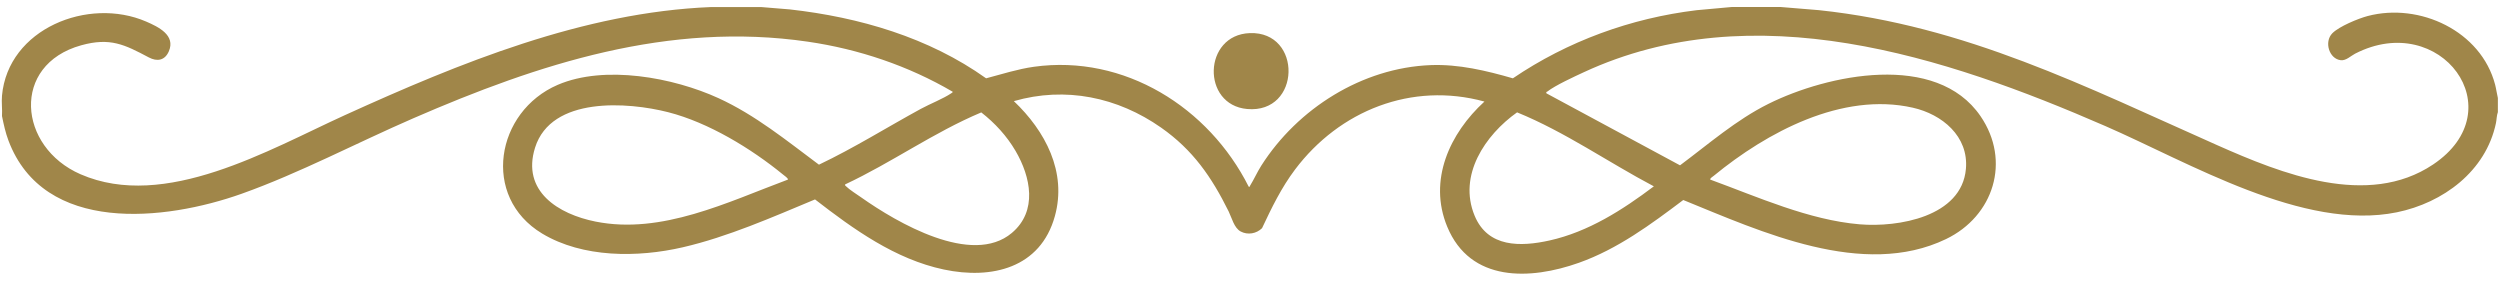
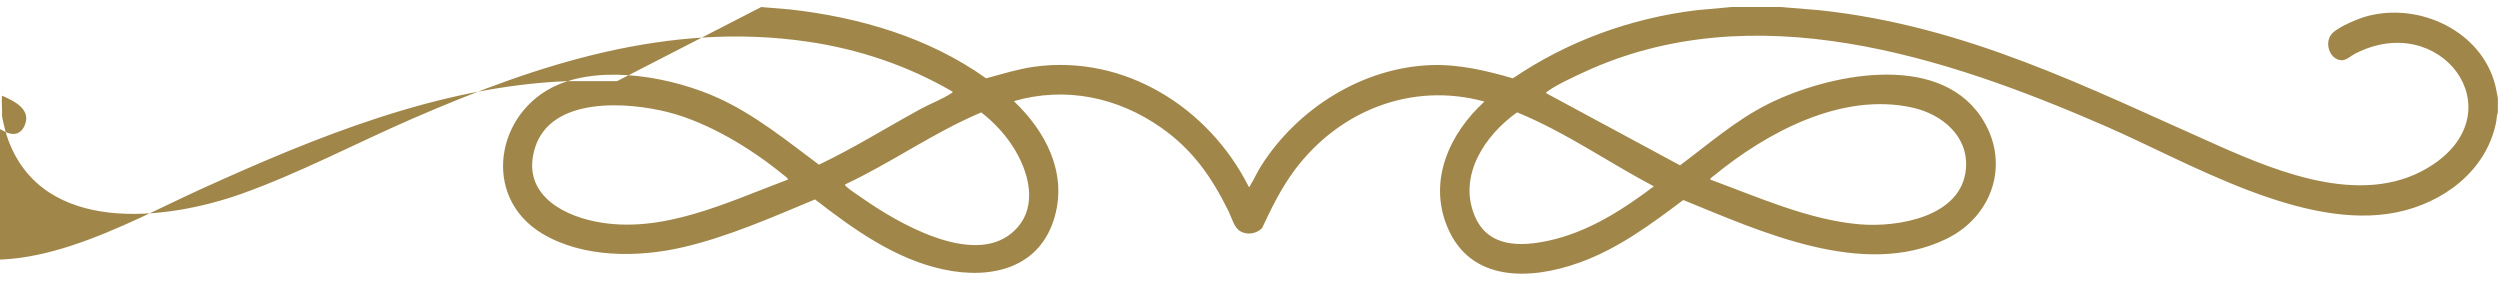
<svg xmlns="http://www.w3.org/2000/svg" viewBox="0 0 764.85 86.11">
-   <path d="m232.88 2.16 8.76.72c21.28 2.39 42.52 8.58 60.05 21.08 4.85-1.27 9.63-2.83 14.62-3.53 27.67-3.85 53.52 12.43 65.72 36.69.48.09.3-.12.42-.31 1.19-1.93 2.18-4.16 3.44-6.15 11.11-17.44 30.85-29.93 51.82-30.74 8.58-.33 16.98 1.69 25.14 4.04 16.76-11.37 36.06-18.4 56.22-20.84l10.67-.97h15.12l11.64.96c44.88 4.76 81.62 23.46 121.87 41.32 19.63 8.71 45.98 19.29 65.99 5.91C769.4 33.6 746.6 3 720.52 16.42c-1.32.68-2.76 2.18-4.37 2-3.58-.39-5.18-5.63-2.59-8.25 2.07-2.09 7.93-4.51 10.81-5.27 15.9-4.18 34.7 4.59 38.99 21 .35 1.35.51 2.73.84 4.08v4.32c-.38 1.04-.36 2.27-.59 3.37-3.09 14.73-16.16 24.38-30.32 27.28-28.53 5.83-63.49-15.2-89.15-26.37-49.18-21.41-107.67-40.54-159.6-16.48-2.92 1.35-8.76 4.04-11.13 5.9-.19.15-.44 0-.3.55l40.88 22.03c8.78-6.54 17.15-13.88 27.03-18.8 18.12-9.02 51.37-16.01 64.9 3.75 9.4 13.72 4.02 30.61-10.57 37.62-25.34 12.18-56.55-2.28-80.37-11.96-9.92 7.47-20.07 14.99-31.91 19.2-14.93 5.31-33.26 6.03-40.31-11.05-5.87-14.21.76-28.55 11.39-38.27-22.25-6.1-44.35 2.76-57.93 20.78-4.2 5.57-7.15 11.68-10.11 17.96-1.71 1.68-4.36 2.16-6.51 1.02-2.04-1.07-2.74-4.19-3.7-6.14-5.23-10.55-10.91-18.8-20.67-25.65-13.28-9.31-29.25-12.66-45.05-8.1 9.6 9.12 16.31 21.68 12.54 35.22-4.41 15.87-19.32 19.39-33.94 16.3-14.89-3.14-27.65-12.33-39.43-21.45-13.03 5.43-26.68 11.46-40.48 14.65-13.74 3.17-30.55 3.27-42.99-4.2-18.74-11.27-14.21-37.37 4.79-45.52 14.35-6.15 35.32-2.23 49.13 4.08 11.26 5.15 20.9 13.02 30.75 20.36 10.71-5.09 20.77-11.4 31.16-17.07 2.77-1.51 6.94-3.14 9.36-4.8.14-.1.49-.3.4-.44-13.58-7.95-28.71-13.04-44.32-15.32-42.57-6.22-82.35 6.78-120.71 23.44C109.18 43.68 91.56 53 73.93 59.28 50.54 67.6 13.42 71.77 2.59 43.01c-.92-2.44-1.46-4.96-1.98-7.5.13-2.02-.18-4.25 0-6.24C2.46 8.79 27.02-1.05 44.72 6.6c3.72 1.61 9.06 4.17 6.94 9.09-1.21 2.82-3.58 3.23-6.14 1.87-7.41-3.93-11.82-6.16-20.66-3.71-21.56 5.98-19.35 31.14-.22 39.46 25.85 11.25 57.73-7.56 80.87-18.08 35.03-15.92 73.01-31.5 112.01-33.07h15.36Zm290.37 52.79c14.5 5.3 30.17 12.38 45.72 13.68 11.69.98 31.19-2.27 32.48-16.95.88-10-7.28-16.71-16.24-18.73-21.64-4.9-44.68 7.53-60.87 20.81-.21.17-1.36.89-1.09 1.19Zm-282.21 0c.24-.32-1.15-1.28-1.46-1.53-9.8-8.01-22.83-15.94-35.15-19.09s-35.77-4.91-40.73 10.83c-4.21 13.36 7.14 20.37 18.54 22.64 20.22 4.03 40.4-6 58.8-12.85Zm17.52 1.45c-.09.37.06.38.26.58 1 1.02 3.43 2.55 4.71 3.45 10.79 7.61 33.81 21.13 46.03 10.84 7.96-6.71 5.78-17.17 1.13-25.11-2.68-4.57-6.31-8.52-10.48-11.77-14.52 6.1-27.4 15.36-41.64 22.02Zm205.58-22.03c-9.79 6.95-18.12 19.28-12.99 31.63 4.06 9.78 14.04 9.54 22.92 7.57 11.85-2.63 22.36-9.36 31.91-16.56-14.02-7.4-27.1-16.62-41.83-22.63Z" style="fill:#a08649" />
-   <path d="M382.35 10.13c16.16-.61 15.74 24.7-.8 23.22-14.02-1.26-13.48-22.68.8-23.22Z" style="fill:#a08649" />
+   <path d="m232.88 2.16 8.76.72c21.28 2.39 42.52 8.58 60.05 21.08 4.85-1.27 9.63-2.83 14.62-3.53 27.67-3.85 53.52 12.43 65.72 36.69.48.09.3-.12.42-.31 1.19-1.93 2.18-4.16 3.44-6.15 11.11-17.44 30.85-29.93 51.82-30.74 8.58-.33 16.98 1.69 25.14 4.04 16.76-11.37 36.06-18.4 56.22-20.84l10.67-.97h15.12l11.64.96c44.88 4.76 81.62 23.46 121.87 41.32 19.63 8.71 45.98 19.29 65.99 5.91C769.4 33.6 746.6 3 720.52 16.42c-1.32.68-2.76 2.18-4.37 2-3.58-.39-5.18-5.63-2.59-8.25 2.07-2.09 7.93-4.51 10.81-5.27 15.9-4.18 34.7 4.59 38.99 21 .35 1.35.51 2.73.84 4.08v4.32c-.38 1.04-.36 2.27-.59 3.37-3.09 14.73-16.16 24.38-30.32 27.28-28.53 5.83-63.49-15.2-89.15-26.37-49.18-21.41-107.67-40.54-159.6-16.48-2.92 1.35-8.76 4.04-11.13 5.9-.19.15-.44 0-.3.55l40.88 22.03c8.78-6.54 17.15-13.88 27.03-18.8 18.12-9.02 51.37-16.01 64.9 3.75 9.4 13.72 4.02 30.61-10.57 37.62-25.34 12.18-56.55-2.28-80.37-11.96-9.92 7.47-20.07 14.99-31.91 19.2-14.93 5.31-33.26 6.03-40.31-11.05-5.87-14.21.76-28.55 11.39-38.27-22.25-6.1-44.35 2.76-57.93 20.78-4.2 5.57-7.15 11.68-10.11 17.96-1.71 1.68-4.36 2.16-6.51 1.02-2.04-1.07-2.74-4.19-3.7-6.14-5.23-10.55-10.91-18.8-20.67-25.65-13.28-9.31-29.25-12.66-45.05-8.1 9.6 9.12 16.31 21.68 12.54 35.22-4.41 15.87-19.32 19.39-33.94 16.3-14.89-3.14-27.65-12.33-39.43-21.45-13.03 5.43-26.68 11.46-40.48 14.65-13.74 3.17-30.55 3.27-42.99-4.2-18.74-11.27-14.21-37.37 4.79-45.52 14.35-6.15 35.32-2.23 49.13 4.08 11.26 5.15 20.9 13.02 30.75 20.36 10.71-5.09 20.77-11.4 31.16-17.07 2.77-1.51 6.94-3.14 9.36-4.8.14-.1.49-.3.4-.44-13.58-7.95-28.71-13.04-44.32-15.32-42.57-6.22-82.35 6.78-120.71 23.44C109.18 43.68 91.56 53 73.93 59.28 50.54 67.6 13.42 71.77 2.59 43.01c-.92-2.44-1.46-4.96-1.98-7.5.13-2.02-.18-4.25 0-6.24c3.72 1.61 9.06 4.17 6.94 9.09-1.21 2.82-3.58 3.23-6.14 1.87-7.41-3.93-11.82-6.16-20.66-3.71-21.56 5.98-19.35 31.14-.22 39.46 25.85 11.25 57.73-7.56 80.87-18.08 35.03-15.92 73.01-31.5 112.01-33.07h15.36Zm290.37 52.79c14.5 5.3 30.17 12.38 45.72 13.68 11.69.98 31.19-2.27 32.48-16.95.88-10-7.28-16.71-16.24-18.73-21.64-4.9-44.68 7.53-60.87 20.81-.21.17-1.36.89-1.09 1.19Zm-282.21 0c.24-.32-1.15-1.28-1.46-1.53-9.8-8.01-22.83-15.94-35.15-19.09s-35.77-4.91-40.73 10.83c-4.21 13.36 7.14 20.37 18.54 22.64 20.22 4.03 40.4-6 58.8-12.85Zm17.52 1.45c-.09.37.06.38.26.58 1 1.02 3.43 2.55 4.71 3.45 10.79 7.61 33.81 21.13 46.03 10.84 7.96-6.71 5.78-17.17 1.13-25.11-2.68-4.57-6.31-8.52-10.48-11.77-14.52 6.1-27.4 15.36-41.64 22.02Zm205.58-22.03c-9.79 6.95-18.12 19.28-12.99 31.63 4.06 9.78 14.04 9.54 22.92 7.57 11.85-2.63 22.36-9.36 31.91-16.56-14.02-7.4-27.1-16.62-41.83-22.63Z" style="fill:#a08649" />
</svg>